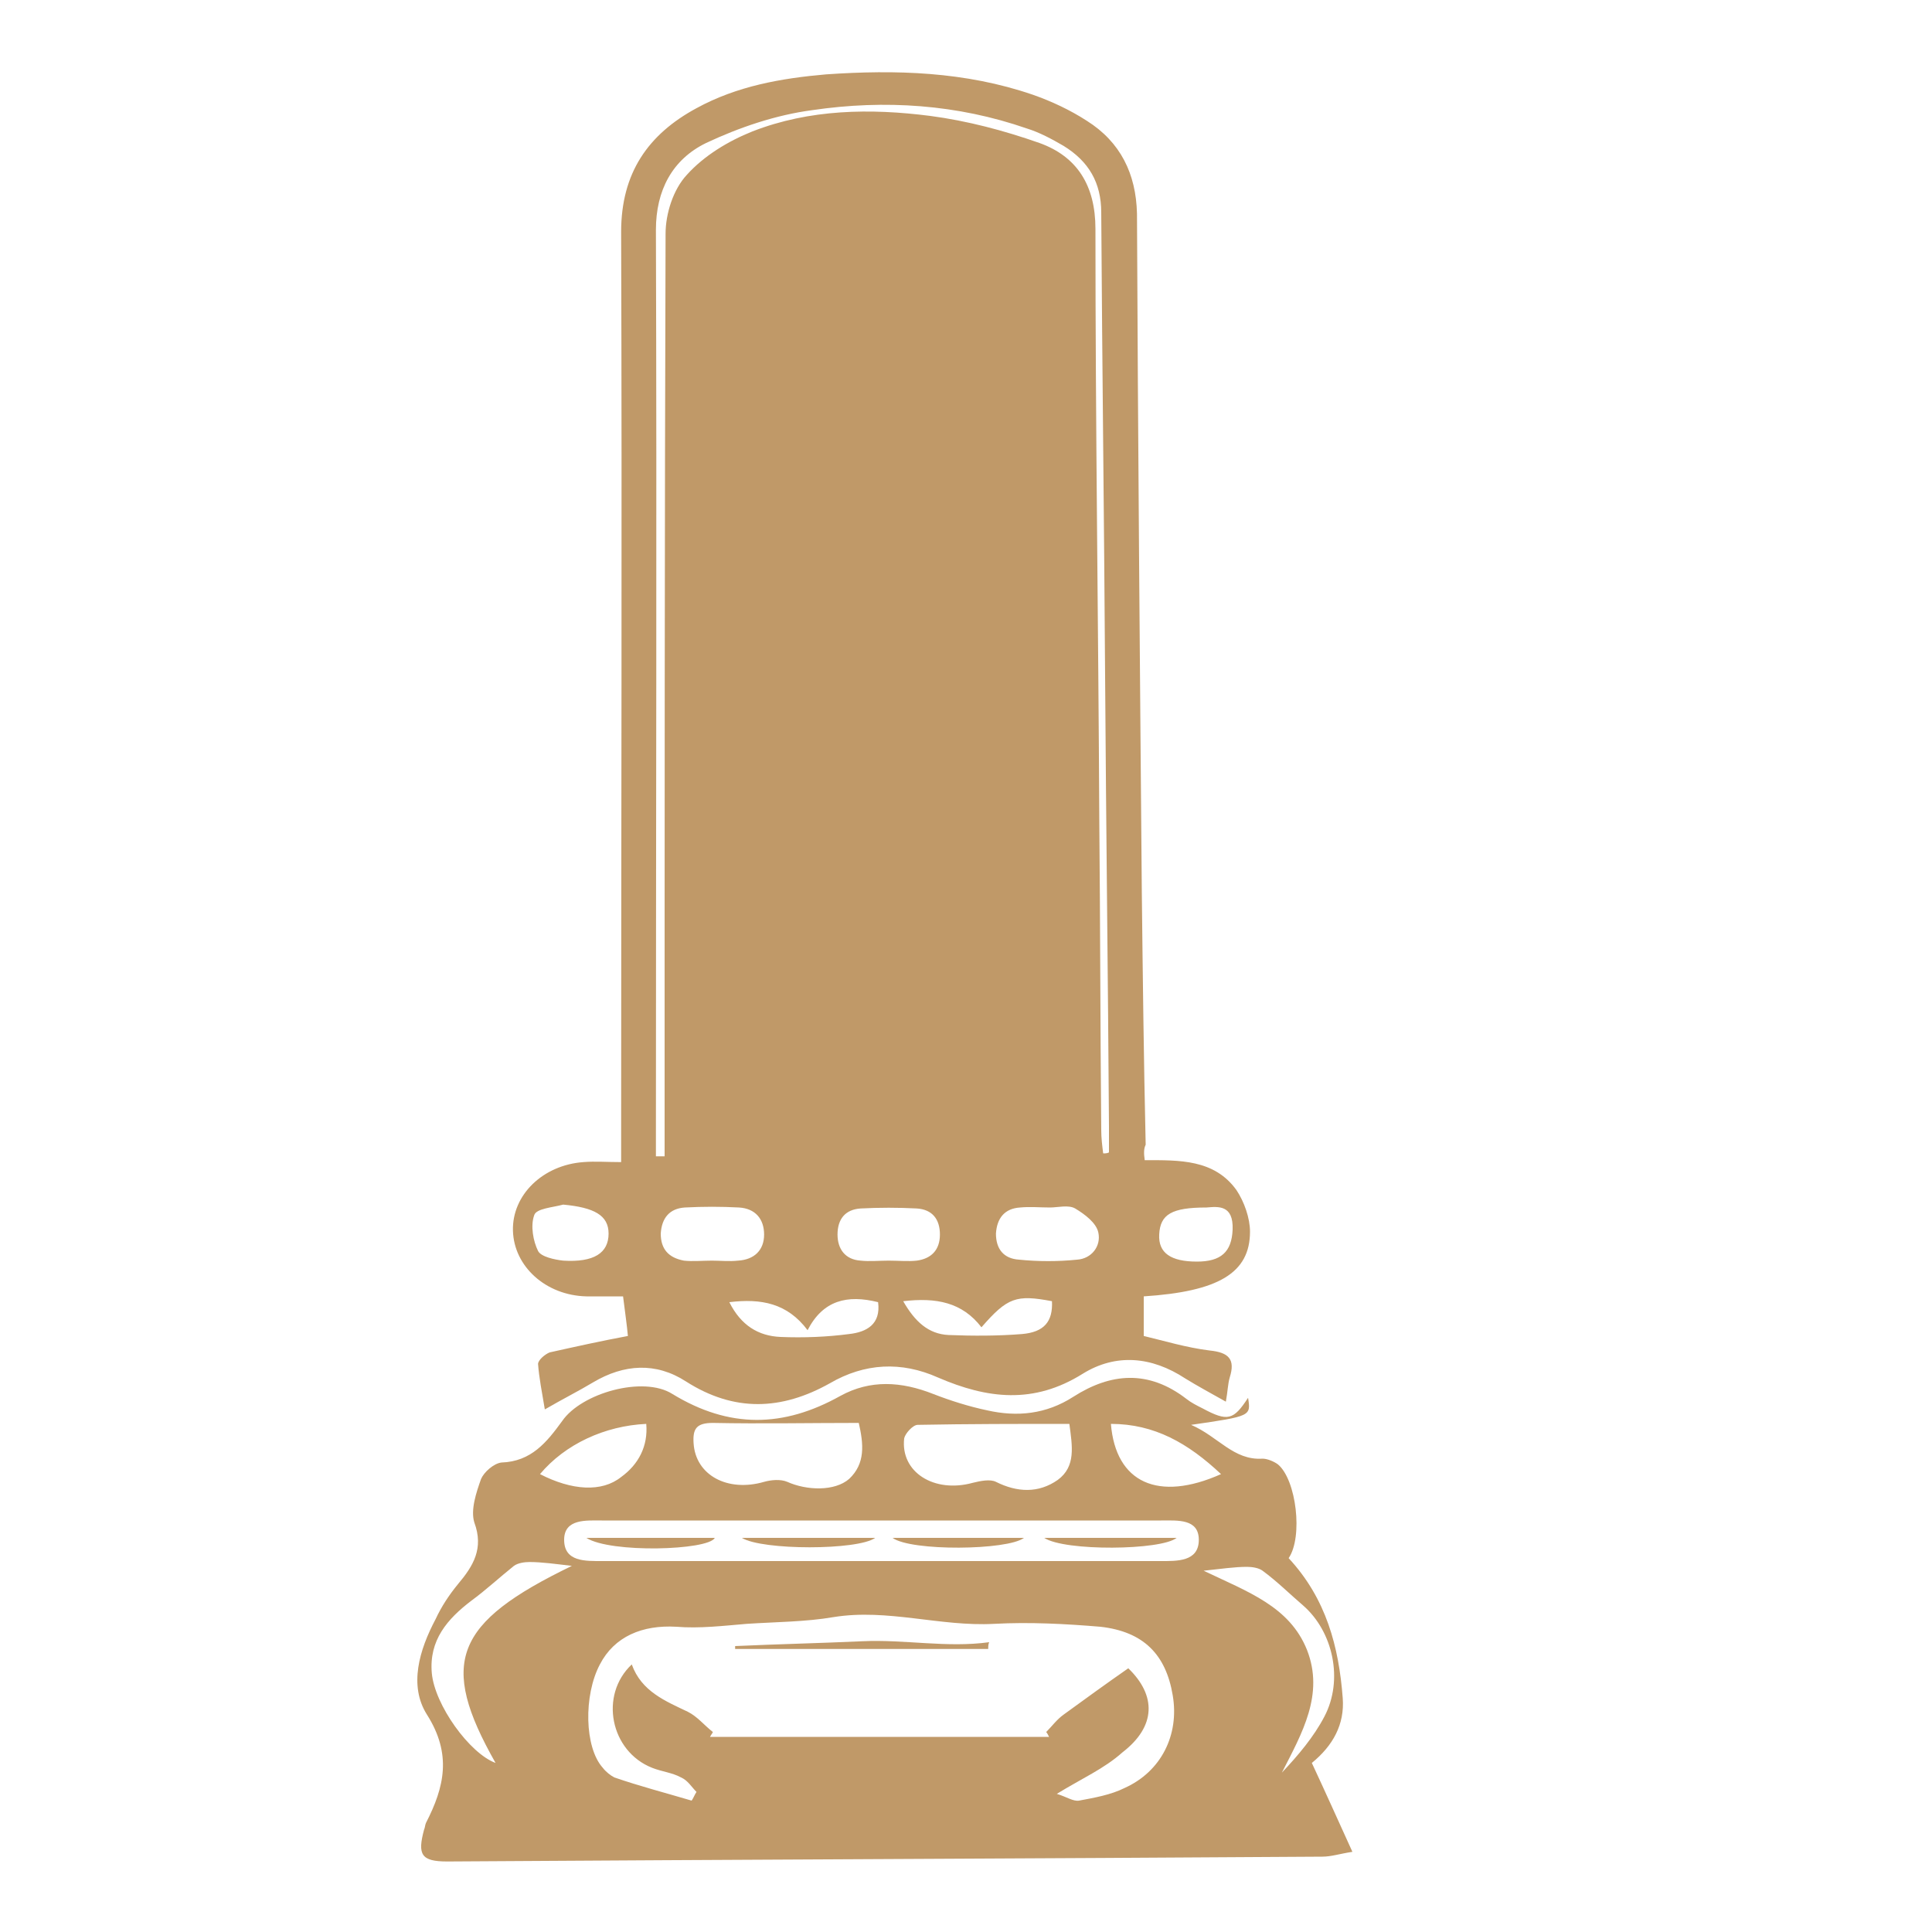
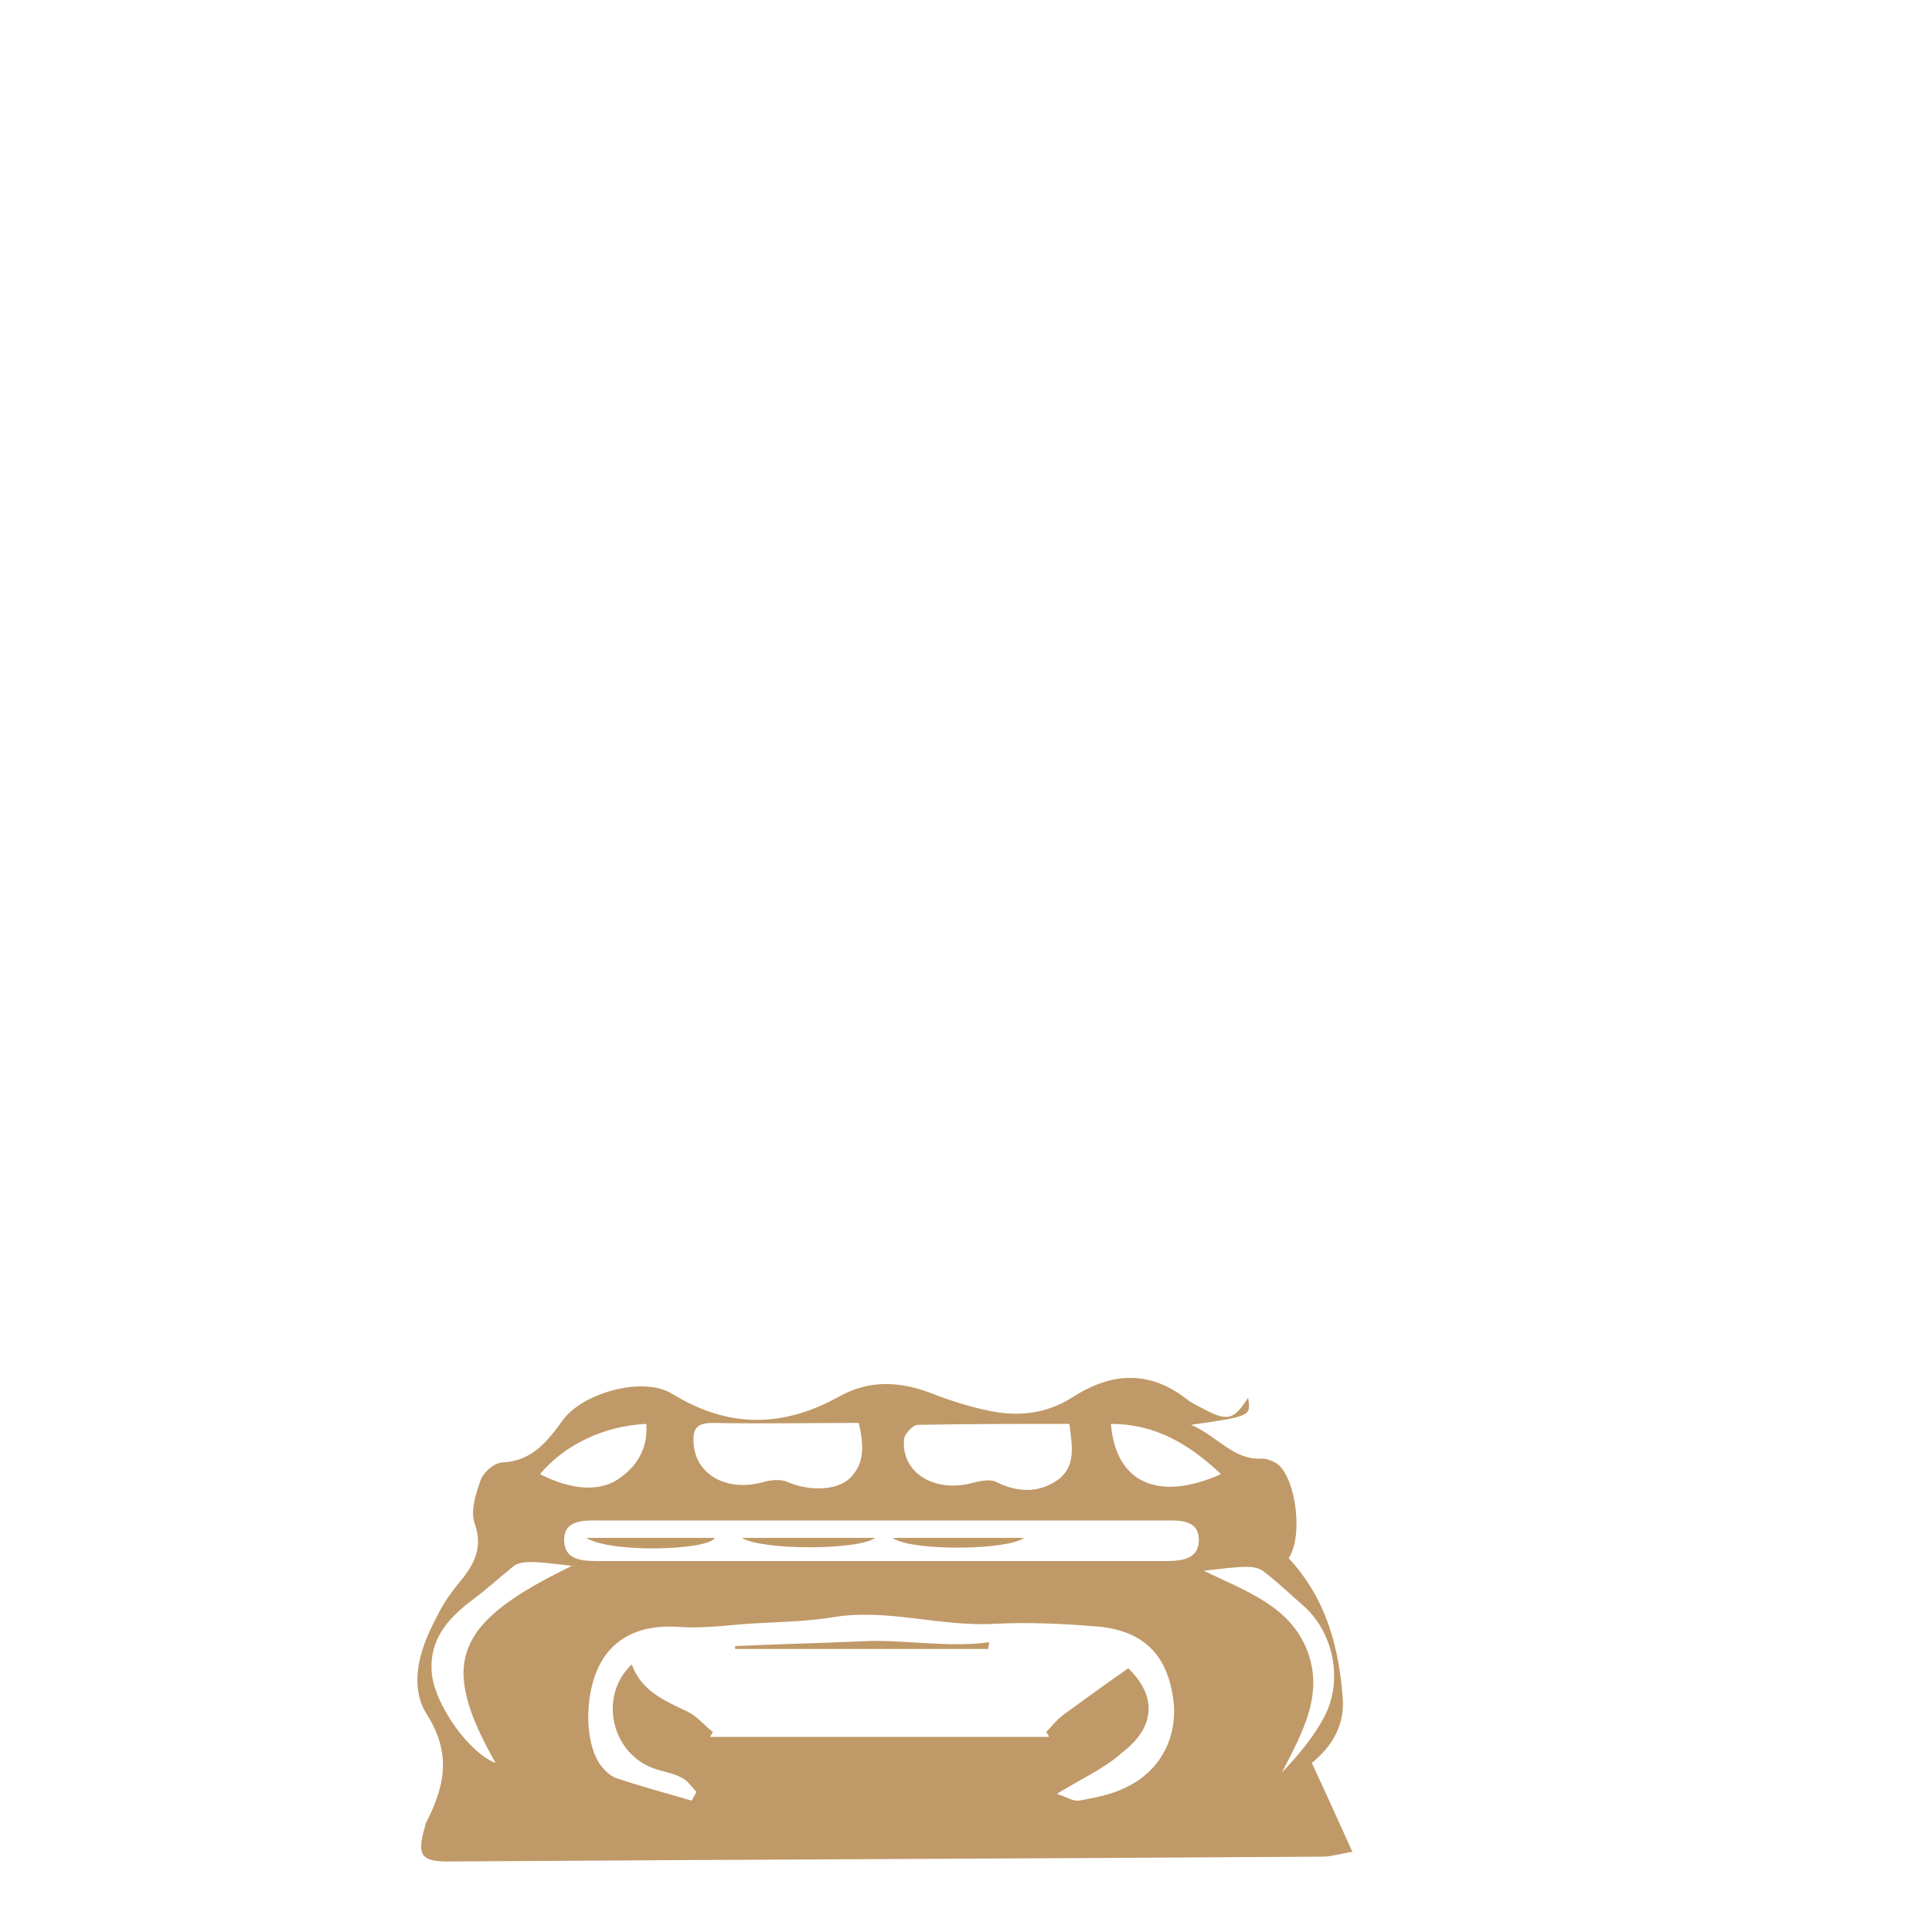
<svg xmlns="http://www.w3.org/2000/svg" version="1.1" id="圖層_1" x="0px" y="0px" viewBox="0 0 200 200" style="enable-background:new 0 0 200 200;" xml:space="preserve">
  <style type="text/css">
	.st0{fill:#C09968;}
</style>
  <g>
-     <path class="st0" d="M118.5,120.1c3.6,0,7.2-0.1,9.5,3.1c0.8,1.2,1.4,2.9,1.4,4.3c0,4.3-3.3,6.2-11,6.7c0,1.2,0,2.5,0,4.1   c2.1,0.5,4.4,1.2,6.8,1.5c2,0.2,2.7,0.9,2.1,2.8c-0.2,0.7-0.2,1.4-0.4,2.5c-1.6-0.9-2.9-1.6-4.2-2.4c-3.5-2.3-7.2-2.6-10.6-0.5   c-5.1,3.2-9.9,2.6-15,0.4c-3.8-1.7-7.6-1.5-11.2,0.6c-5,2.8-9.9,3-14.9-0.2c-3.1-2-6.4-1.8-9.6,0.1c-1.5,0.9-3.1,1.7-5,2.8   c-0.3-1.8-0.6-3.3-0.7-4.7c0-0.4,0.7-1,1.2-1.2c2.7-0.6,5.4-1.2,8.1-1.7c-0.1-1.1-0.3-2.5-0.5-4.1c-1.1,0-2.4,0-3.8,0   c-4.2-0.1-7.5-3.1-7.6-6.8c-0.1-3.7,3.1-6.8,7.3-7.1c1.2-0.1,2.4,0,3.9,0c0-1.1,0-2.1,0-3c0-31.1,0.1-62.2,0-93.3   c0-6.1,2.8-10.1,7.8-12.8c4.2-2.3,8.8-3.1,13.4-3.5c7.2-0.5,14.4-0.3,21.4,2.1c2,0.7,3.9,1.6,5.6,2.7c3.5,2.2,5.1,5.5,5.2,9.6   c0.1,23.4,0.3,46.9,0.5,70.3c0.1,8.7,0.2,17.4,0.4,26.1C118.4,118.9,118.4,119.4,118.5,120.1z M67.9,119.7c0.3,0,0.6,0,0.9,0   c0-0.9,0-1.7,0-2.6c0-31,0-61.9,0.1-92.9c0-2.1,0.8-4.6,2.2-6.1c1.8-2,4.3-3.5,6.8-4.5c5.9-2.3,12.2-2.4,18.4-1.6   c3.8,0.5,7.6,1.5,11.3,2.8c3.9,1.4,5.8,4.4,5.8,8.9c0,20.4,0.3,40.9,0.4,61.3c0.1,10.7,0.1,21.3,0.2,32c0,0.8,0.1,1.6,0.2,2.4   c0.2,0,0.4,0,0.6-0.1c0-0.9,0-1.8,0-2.7c-0.1-15.5-0.3-31.1-0.4-46.6C114.3,54.1,114.1,38,114,22c0-3.1-1.3-5.3-3.9-6.9   c-1.2-0.7-2.5-1.4-3.8-1.8c-7.2-2.5-14.7-3-22.2-1.9c-3.8,0.5-7.6,1.8-11,3.4c-3.5,1.7-5.2,4.9-5.2,9c0.1,31.2,0,62.4,0,93.5   C67.9,118.1,67.9,118.9,67.9,119.7z M73.7,130.5C73.7,130.5,73.7,130.5,73.7,130.5c0.9,0,1.8,0.1,2.7,0c1.7-0.1,2.7-1.1,2.7-2.7   c0-1.6-0.9-2.7-2.6-2.8c-1.9-0.1-3.7-0.1-5.6,0c-1.6,0.1-2.4,1.1-2.5,2.7c0,1.6,0.8,2.5,2.4,2.8C71.7,130.6,72.7,130.5,73.7,130.5z    M108.7,125C108.7,125,108.7,125,108.7,125c-1,0-2.1-0.1-3.1,0c-1.6,0.1-2.4,1.1-2.5,2.7c0,1.6,0.8,2.6,2.4,2.7c2,0.2,4,0.2,6,0   c1.5-0.1,2.5-1.4,2.2-2.8c-0.2-1-1.4-1.9-2.4-2.5C110.6,124.7,109.5,125,108.7,125z M92,130.5c1,0,2,0.1,2.9,0   c1.5-0.2,2.4-1.1,2.4-2.7c0-1.6-0.8-2.6-2.4-2.7c-1.9-0.1-3.9-0.1-5.8,0c-1.6,0.1-2.4,1.1-2.4,2.7c0,1.5,0.8,2.6,2.4,2.7   C90,130.6,91,130.5,92,130.5z M90.9,134.8c-3.2-0.8-5.7-0.2-7.3,2.9c-2.1-2.8-4.8-3.3-8.1-2.9c1.2,2.4,3,3.5,5.3,3.6   c2.4,0.1,4.8,0,7.1-0.3C89.7,137.9,91.2,137.1,90.9,134.8z M93.5,134.7c1.2,2.1,2.6,3.4,4.7,3.5c2.5,0.1,5.1,0.1,7.6-0.1   c2.3-0.2,3.2-1.3,3.1-3.4c-3.7-0.7-4.6-0.4-7.3,2.7C99.6,134.8,96.9,134.3,93.5,134.7z M58.3,124.7c-1.1,0.3-2.8,0.4-3,1.1   c-0.4,1.1-0.1,2.7,0.4,3.7c0.3,0.6,1.7,0.9,2.6,1c3.2,0.2,4.7-0.8,4.7-2.8C63,125.8,61.5,125,58.3,124.7z M124.9,125   c-3.6,0-4.8,0.7-4.9,2.8c-0.1,1.9,1.2,2.8,3.9,2.8c2.5,0,3.6-1,3.7-3.3C127.7,124.7,126.1,124.9,124.9,125z" />
    <path class="st0" d="M133.4,161.3c3.9,4.2,5.2,9.2,5.6,14.5c0.2,2.7-1,4.9-3.2,6.7c1.4,3,2.7,5.9,4.2,9.2c-1.3,0.2-2.2,0.5-3.1,0.5   c-30.2,0.2-60.4,0.3-90.6,0.5c-2.7,0-3.1-0.7-2.4-3.3c0.1-0.2,0.1-0.5,0.2-0.7c1.9-3.7,2.7-7.1,0.1-11.2c-1.9-3-0.8-6.7,0.9-9.9   c0.6-1.3,1.4-2.5,2.3-3.6c1.6-1.9,2.7-3.7,1.7-6.4c-0.4-1.3,0.2-3.1,0.7-4.5c0.3-0.7,1.3-1.6,2.1-1.7c3.1-0.1,4.7-2.1,6.3-4.3   c2-2.9,8.4-4.7,11.4-2.8c5.9,3.6,11.5,3.5,17.4,0.2c3.1-1.7,6.3-1.5,9.6-0.2c1.8,0.7,3.7,1.3,5.6,1.7c3.1,0.7,6.1,0.4,8.9-1.4   c3.9-2.5,7.8-2.8,11.7,0.2c0.5,0.4,1.1,0.7,1.7,1c2.6,1.4,3.2,1.2,4.7-1.1c0.3,1.9,0.3,1.9-5.9,2.8c2.8,1.2,4.4,3.7,7.4,3.5   c0.5,0,1.2,0.3,1.6,0.6C134.2,153.2,134.9,159.1,133.4,161.3z M109.4,185.7c1,0.3,1.7,0.8,2.3,0.7c1.6-0.3,3.3-0.6,4.7-1.3   c3.8-1.7,5.7-5.5,5-9.6c-0.7-4.2-3-6.6-7.5-7.1c-3.6-0.3-7.3-0.5-11-0.3c-5.6,0.3-11-1.6-16.6-0.7c-2.9,0.5-6,0.5-9,0.7   c-2.4,0.2-4.9,0.5-7.3,0.3c-3.5-0.2-6.4,1-7.9,3.9c-1.7,3.2-1.6,8.6,0.3,10.7c0.3,0.4,0.8,0.8,1.2,1c2.6,0.9,5.3,1.6,8,2.4   c0.2-0.3,0.3-0.6,0.5-0.9c-0.5-0.5-0.9-1.2-1.6-1.5c-0.9-0.5-2-0.6-3-1c-4.3-1.7-5.5-7.5-2.1-10.7c1,2.8,3.5,3.8,5.8,4.9   c1,0.5,1.7,1.4,2.6,2.1c-0.1,0.2-0.2,0.3-0.3,0.5c11.7,0,23.4,0,35.1,0c-0.1-0.2-0.2-0.4-0.3-0.5c0.6-0.6,1.1-1.3,1.8-1.8   c2.2-1.6,4.4-3.2,6.7-4.8c2.9,2.8,2.9,6-0.6,8.7C114.3,183.1,112,184.1,109.4,185.7z M91.1,161.6c9.7,0,19.4,0,29,0   c1.7,0,4,0.1,4-2.2c0-2.2-2.2-2-3.9-2c-19.3,0-38.6,0-57.9,0c-1.6,0-3.9-0.2-3.9,2c0,2.3,2.2,2.2,4,2.2   C72,161.6,81.6,161.6,91.1,161.6z M110.7,147.4c-5.3,0-10.5,0-15.7,0.1c-0.5,0-1.3,0.9-1.4,1.4c-0.4,3.5,3.1,5.7,7.1,4.6   c0.8-0.2,1.8-0.4,2.4-0.1c2.2,1.1,4.4,1.2,6.4-0.2C111.4,151.8,111,149.7,110.7,147.4z M88.9,147.3c-5.1,0-10.1,0.1-15.1,0   c-1.7,0-2.1,0.6-2,2.1c0.2,3.3,3.5,5.1,7.3,4c0.7-0.2,1.7-0.3,2.4,0c2,0.9,4.9,1,6.4-0.3C89.6,151.5,89.4,149.5,88.9,147.3z    M59.2,162.1c-1.7-0.2-3.1-0.4-4.4-0.4c-0.5,0-1.2,0.1-1.6,0.4c-1.5,1.2-2.9,2.5-4.4,3.6c-2.5,1.9-4.4,4.1-4.1,7.5   c0.3,3.3,3.9,8.3,6.6,9.3C45.4,172.1,47,168,59.2,162.1z M124.6,162.6c4.6,2.2,8.9,3.7,10.7,8.2c1.8,4.6-0.5,8.6-2.6,12.7   c1.7-1.8,3.3-3.7,4.4-5.8c2-3.8,0.9-8.8-2.2-11.5c-1.4-1.2-2.7-2.5-4.2-3.6c-0.4-0.3-1.1-0.4-1.6-0.4   C127.8,162.2,126.5,162.4,124.6,162.6z M126.4,152.6c-3.4-3.2-6.9-5.2-11.4-5.2C115.5,153.5,119.9,155.5,126.4,152.6z M55.9,152.6   c3.3,1.7,6.4,1.9,8.4,0.3c1.8-1.3,2.8-3.2,2.6-5.5C62.6,147.6,58.5,149.5,55.9,152.6z" />
-     <path class="st0" d="M102.3,170.7c-8.7,0-17.5,0-26.2,0c0-0.1,0-0.2,0-0.3c4.4-0.2,8.8-0.3,13.2-0.5c4.4-0.2,8.7,0.7,13.1,0.1   C102.3,170.2,102.3,170.5,102.3,170.7z" />
-     <path class="st0" d="M108.1,159.2c4.8,0,9,0,13.7,0C120.2,160.5,110.2,160.6,108.1,159.2z" />
+     <path class="st0" d="M102.3,170.7c-8.7,0-17.5,0-26.2,0c0-0.1,0-0.2,0-0.3c4.4-0.2,8.8-0.3,13.2-0.5c4.4-0.2,8.7,0.7,13.1,0.1   z" />
    <path class="st0" d="M60.7,159.2c4.8,0,9.1,0,13.3,0C73.3,160.5,63.2,160.8,60.7,159.2z" />
    <path class="st0" d="M90.6,159.2c-1.8,1.3-11.7,1.3-13.8,0C81.6,159.2,85.9,159.2,90.6,159.2z" />
    <path class="st0" d="M106,159.2c-1.7,1.3-11.7,1.4-13.6,0C97.1,159.2,101.4,159.2,106,159.2z" />
  </g>
</svg>